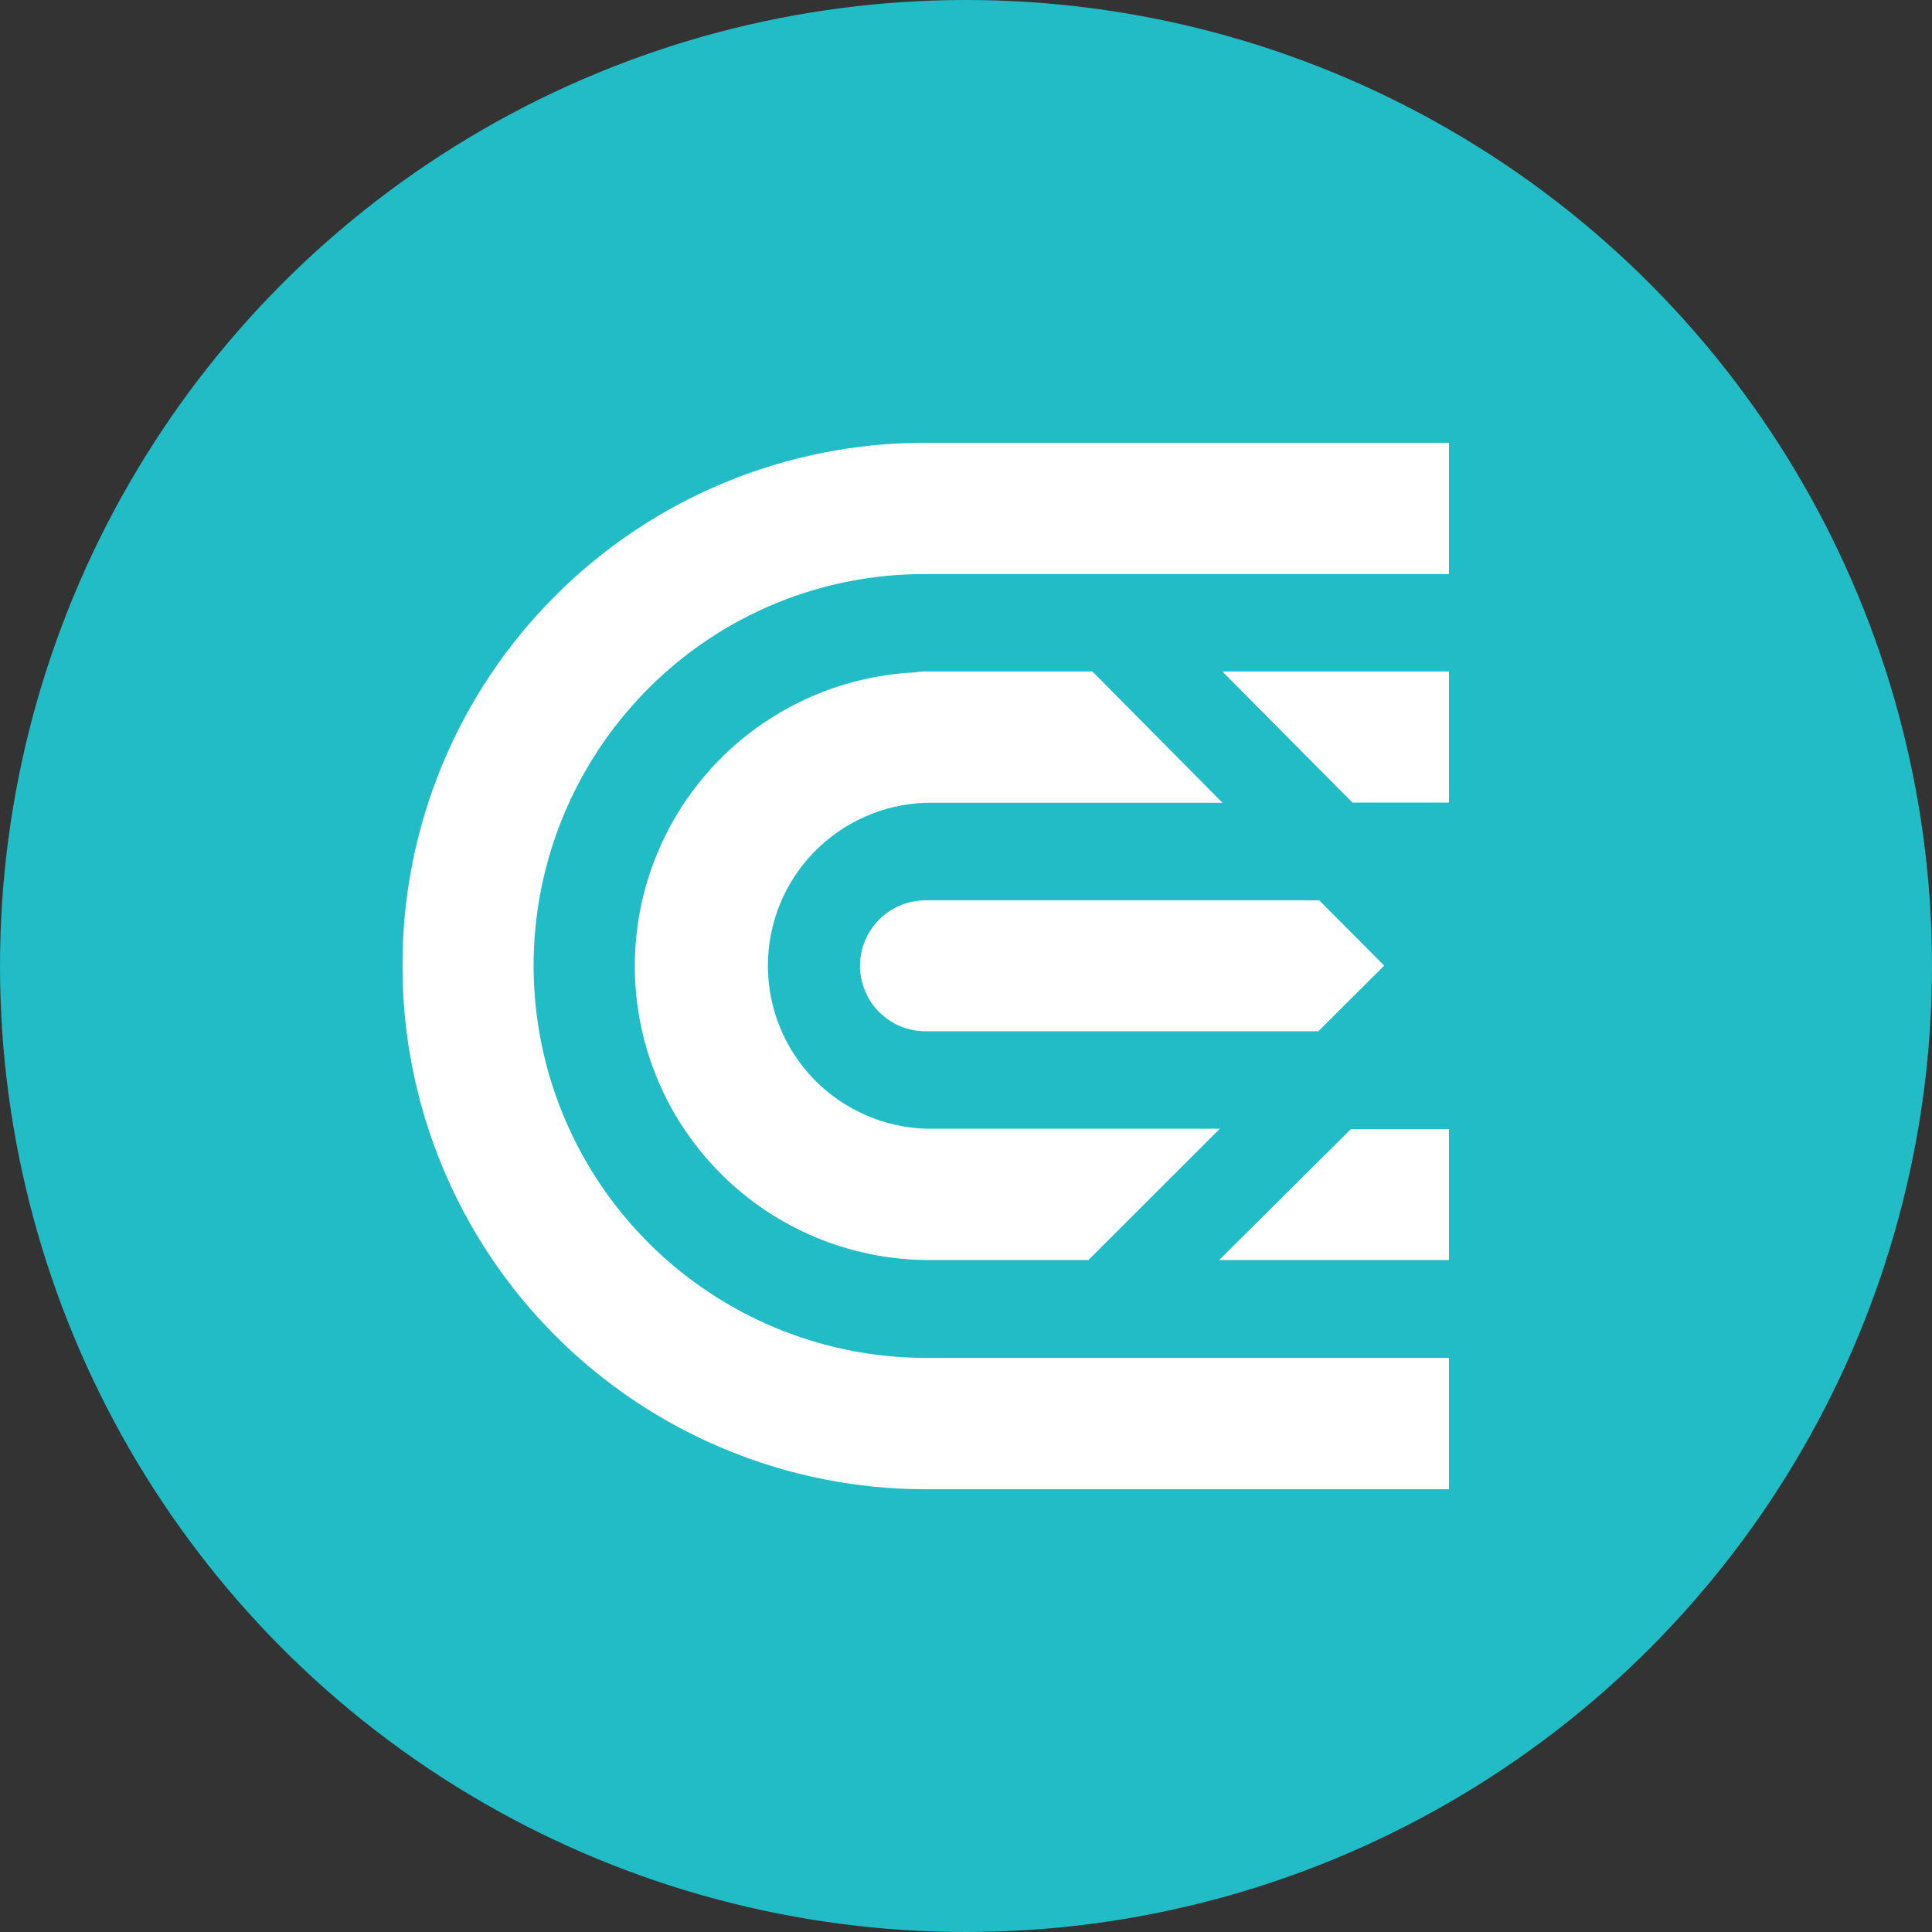
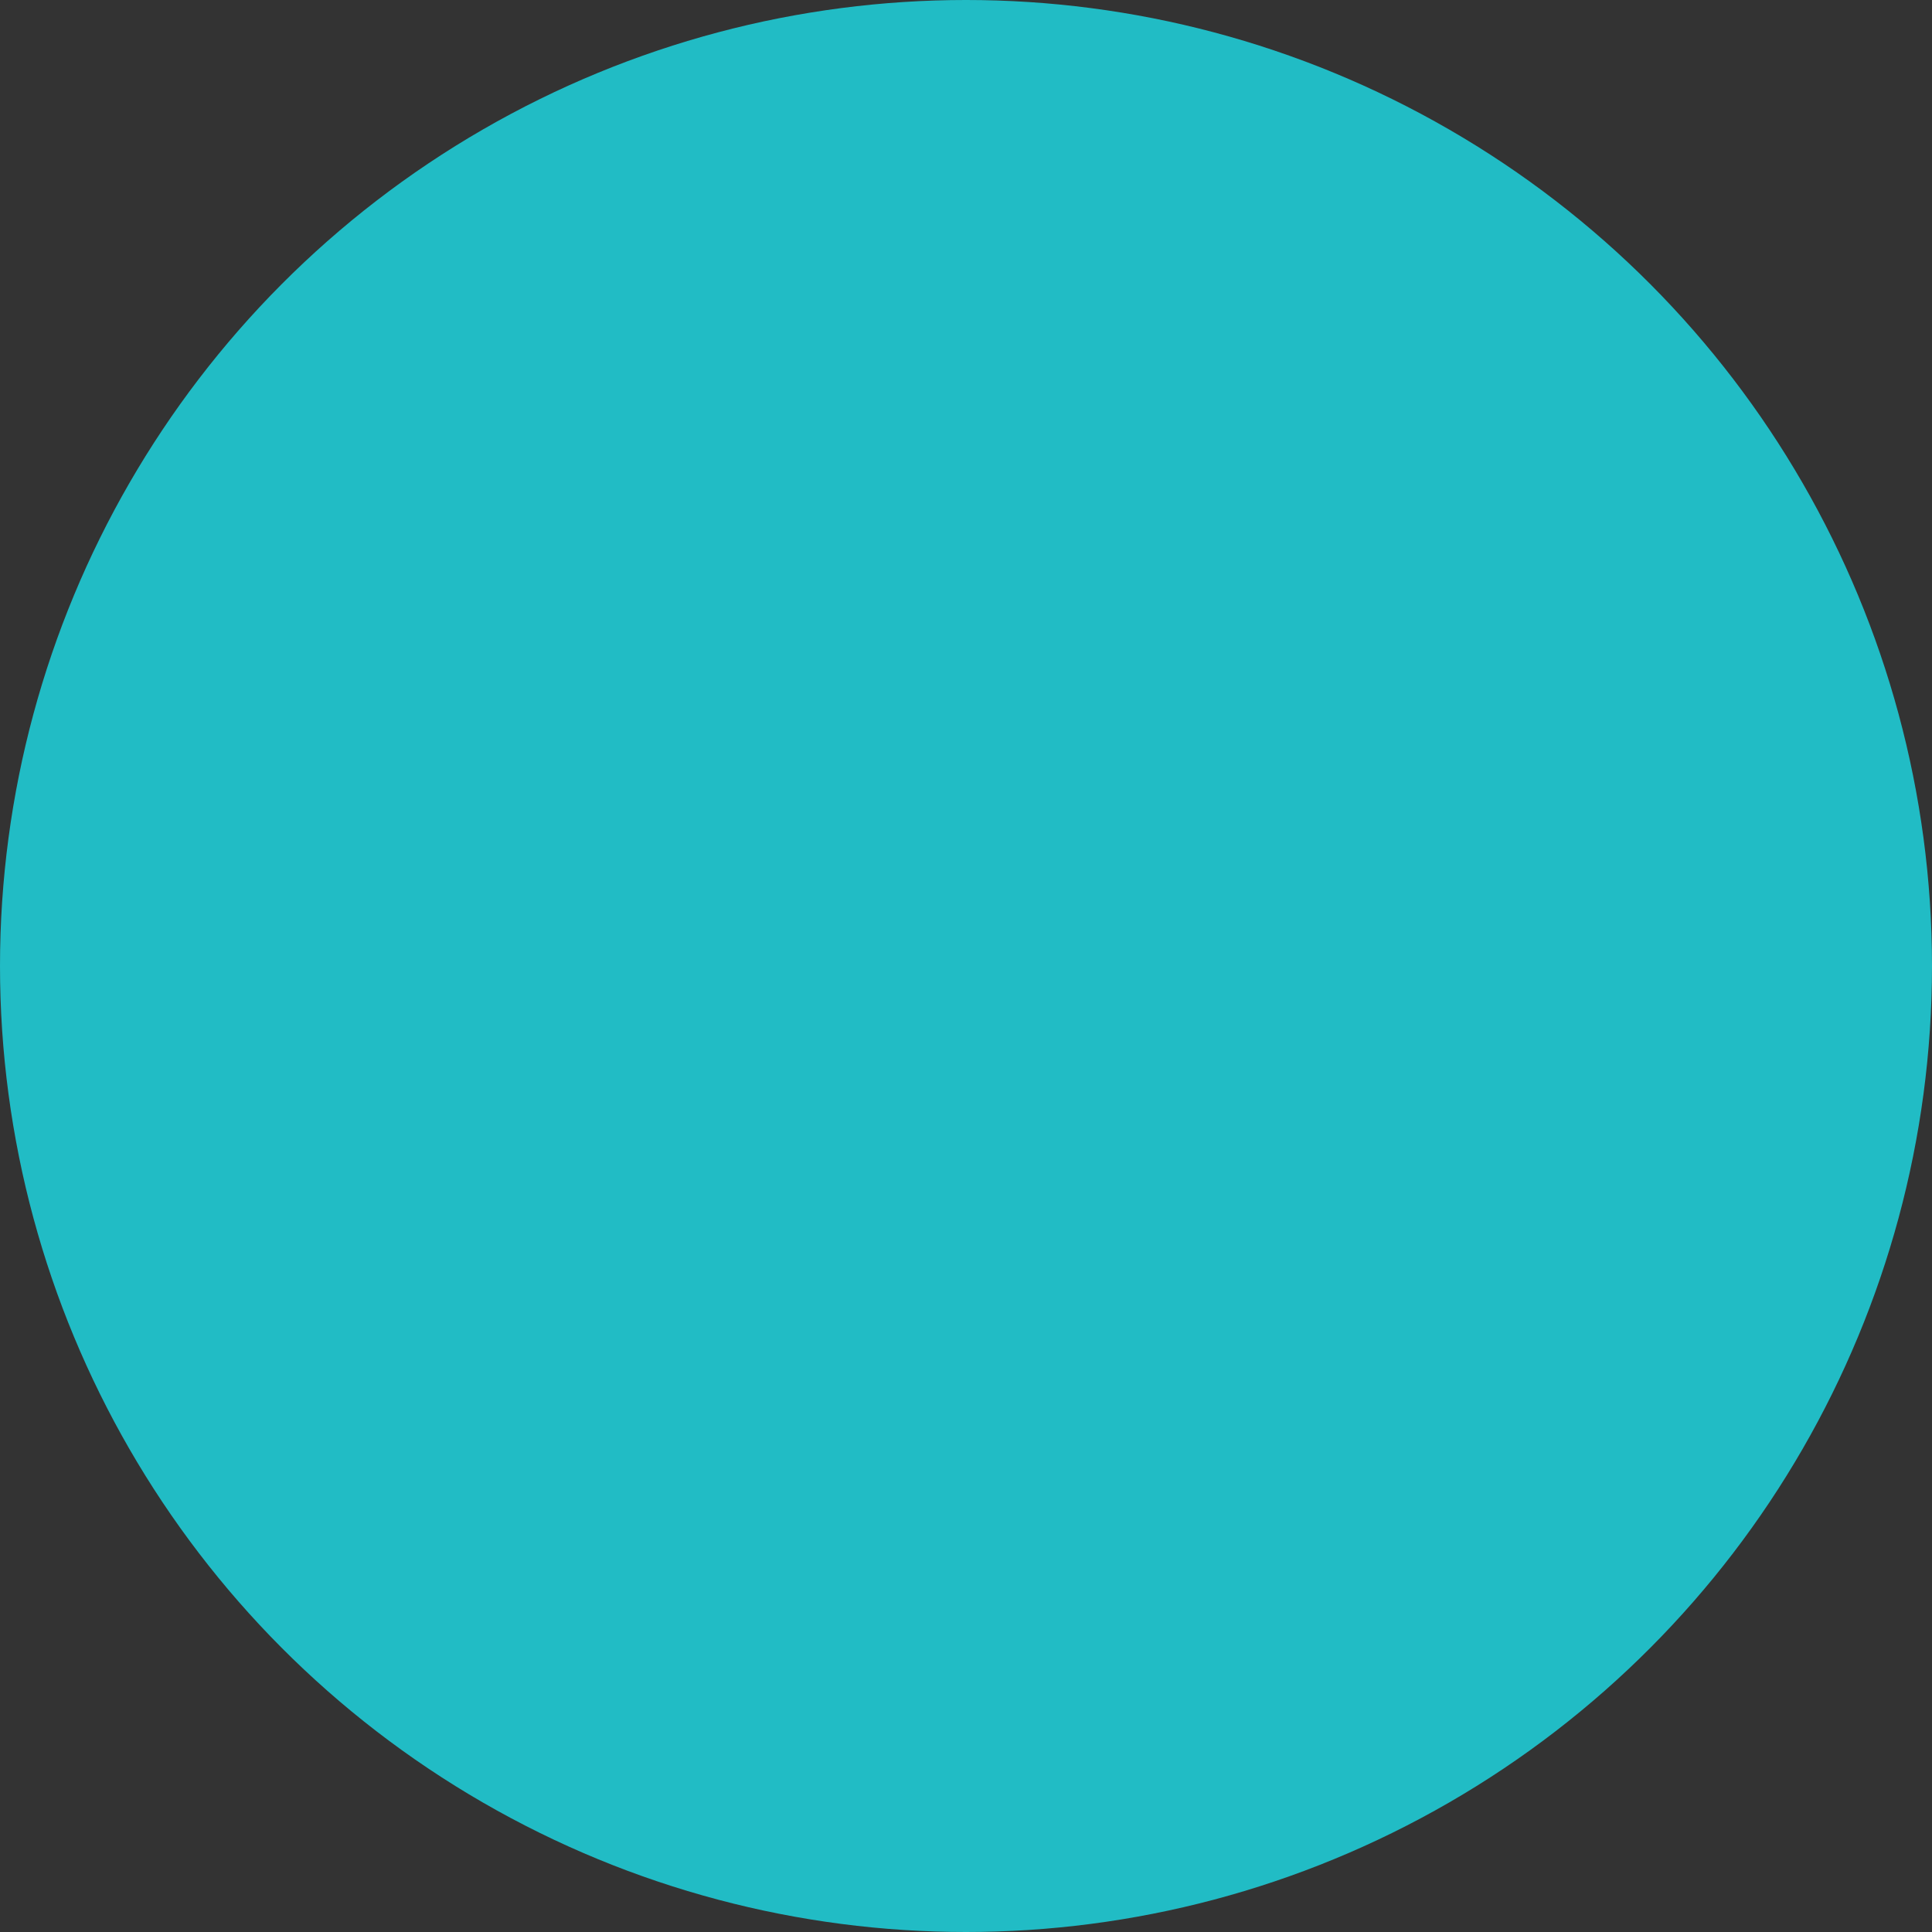
<svg xmlns="http://www.w3.org/2000/svg" width="48" height="48" viewBox="0 0 48 48" fill="none">
  <rect x="0" y="0" width="48" height="48" fill="#333333" stroke="none" />
  <circle cx="24" cy="24" r="24" fill="#21BCC5" />
  <g clip-path="url(#clip0_3995_80083)">
-     <path d="M36 11H22.977C21.27 11 19.579 11.336 18.002 11.99C16.425 12.644 14.993 13.602 13.788 14.81C12.582 16.017 11.627 17.451 10.977 19.028C10.327 20.605 9.995 22.295 10 24C9.998 25.706 10.333 27.397 10.986 28.974C11.638 30.551 12.595 31.984 13.803 33.192C15.01 34.399 16.444 35.357 18.022 36.01C19.6 36.664 21.292 37 23 37H23.247H36V33.737H22.977C21.052 33.73 19.172 33.154 17.574 32.081C15.976 31.009 14.731 29.488 13.996 27.711C13.261 25.933 13.069 23.979 13.444 22.092C13.819 20.206 14.745 18.473 16.103 17.111C17.006 16.203 18.081 15.483 19.265 14.994C20.449 14.505 21.719 14.257 23 14.263H23.229H36V11ZM27.139 16.682H22.995C22.904 16.681 22.814 16.688 22.725 16.706C20.826 16.799 19.039 17.627 17.741 19.014C16.444 20.401 15.738 22.238 15.773 24.136C15.808 26.034 16.581 27.844 17.93 29.182C19.278 30.52 21.095 31.282 22.995 31.305H27.041L30.307 28.042H22.995C21.944 28.006 20.948 27.564 20.217 26.809C19.486 26.053 19.078 25.044 19.078 23.993C19.078 22.943 19.486 21.933 20.217 21.178C20.948 20.423 21.944 19.981 22.995 19.945H23.233H30.372L27.139 16.682ZM30.368 16.682H36V19.94H33.601L30.368 16.682ZM36 28.051H33.564L30.289 31.305H36V28.051ZM21.491 24.618C21.409 24.421 21.367 24.209 21.367 23.996C21.367 23.567 21.536 23.157 21.837 22.852C22.139 22.547 22.548 22.374 22.977 22.369H32.776L34.39 23.991L32.752 25.622H22.995C22.781 25.622 22.57 25.58 22.372 25.499C22.174 25.417 21.995 25.297 21.844 25.146C21.692 24.995 21.573 24.816 21.491 24.618Z" fill="white" />
-   </g>
+     </g>
  <defs>
    <clipPath id="clip0_3995_80083">
      <rect width="26" height="26" fill="white" transform="translate(10 11)" />
    </clipPath>
  </defs>
</svg>